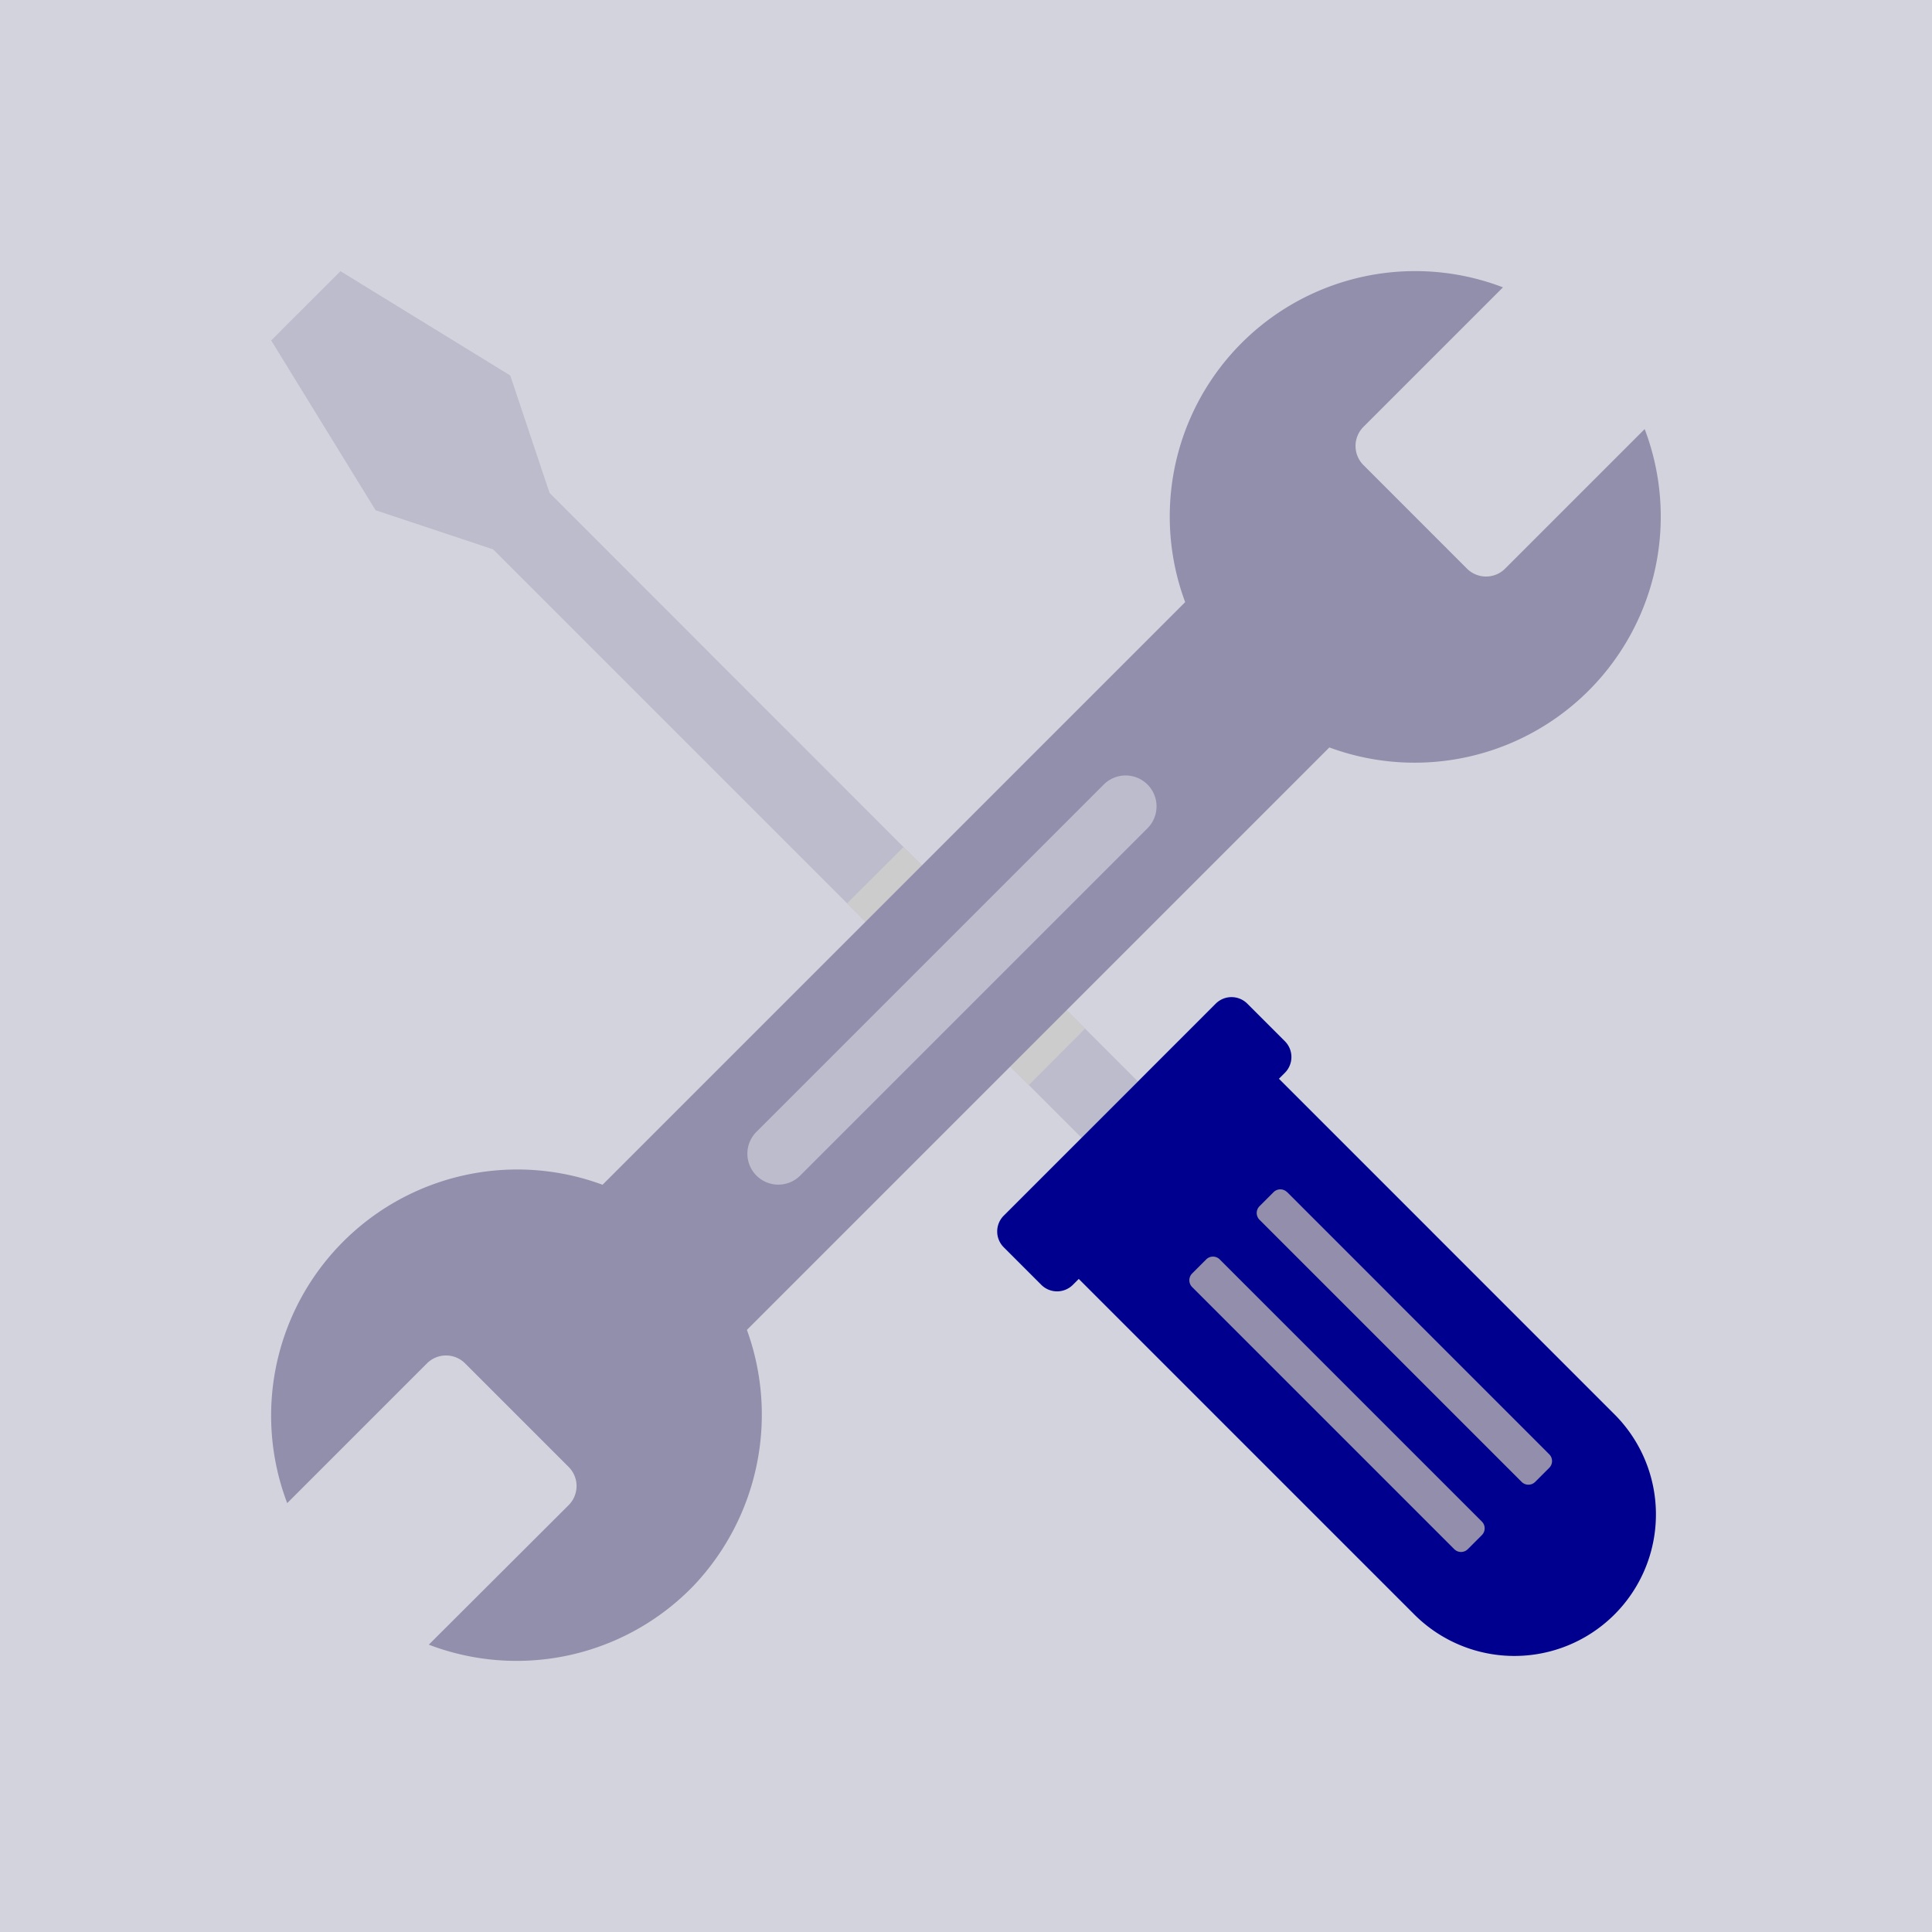
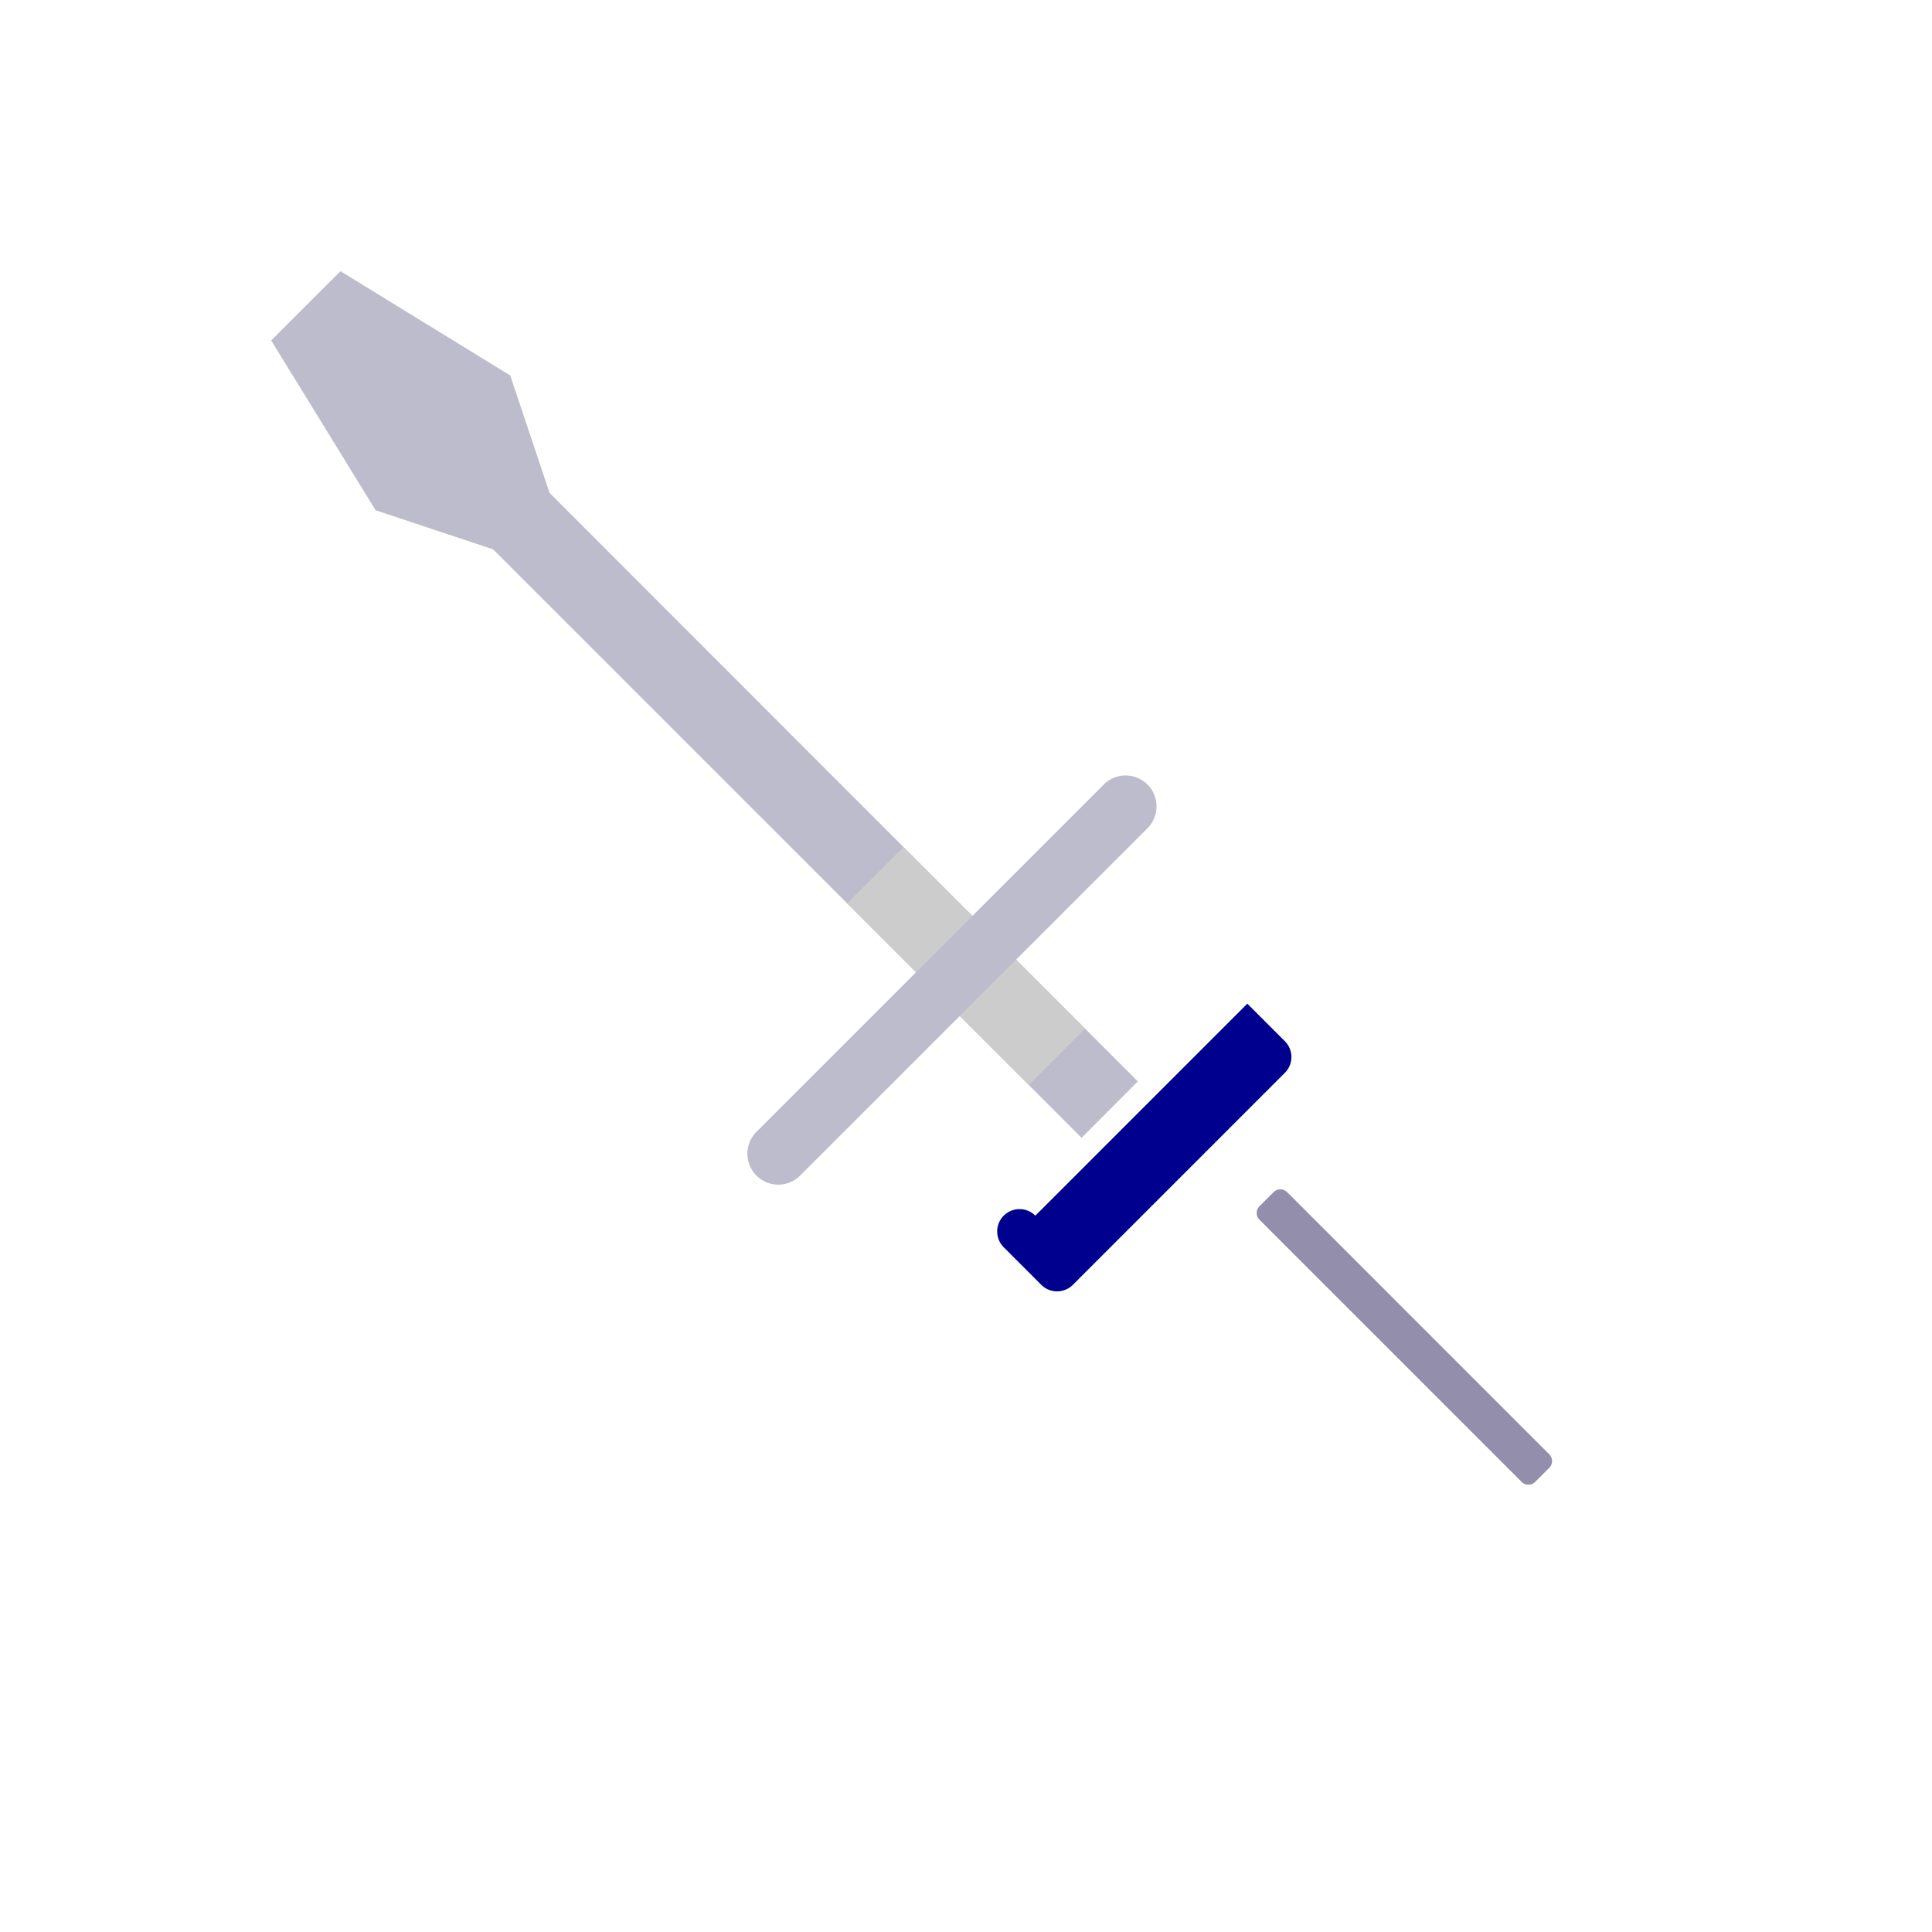
<svg xmlns="http://www.w3.org/2000/svg" width="111" height="111" viewBox="0 0 111 111">
  <defs>
    <clipPath id="clip-path">
      <rect id="Rectangle_3989" data-name="Rectangle 3989" width="79.847" height="79.842" fill="none" />
    </clipPath>
  </defs>
  <g id="Group_10077" data-name="Group 10077" transform="translate(-2504 50)">
    <g id="Group_10076" data-name="Group 10076">
      <g id="Group_9815" data-name="Group 9815" transform="translate(1908 -5190)">
-         <rect id="Rectangle_3921" data-name="Rectangle 3921" width="111" height="111" transform="translate(596 5140)" fill="#d3d3de" />
-       </g>
+         </g>
      <g id="Group_10075" data-name="Group 10075" transform="translate(2519.576 -34.421)">
        <path id="Path_14706" data-name="Path 14706" d="M.018,3.987l6,9.756,6.75,2.246L46.579,49.8l3.232-3.244L36.349,33.095,16.012,12.746,13.754,6,4,.008Z" transform="translate(-0.014 -0.006)" fill="#bdbccc" />
        <path id="Path_14707" data-name="Path 14707" d="M181.343,178.088l-3.231,3.244-10.442-10.443,3.244-3.231Z" transform="translate(-134.579 -134.57)" fill="#ccc" />
        <g id="Group_10074" data-name="Group 10074">
          <g id="Group_10073" data-name="Group 10073" clip-path="url(#clip-path)">
-             <path id="Path_14708" data-name="Path 14708" d="M238.6,227.07l20.818,20.819a8.132,8.132,0,1,1-11.5,11.5L227.1,238.571l4.095-4.1,3.517-3.518Z" transform="translate(-182.284 -182.257)" fill="#00008f" />
-             <path id="Path_14709" data-name="Path 14709" d="M225.745,211.714l2.157,2.157a1.284,1.284,0,0,1,0,1.816l-12.179,12.18a1.284,1.284,0,0,1-1.816,0l-2.157-2.157a1.285,1.285,0,0,1,0-1.816l12.179-12.18a1.284,1.284,0,0,1,1.816,0" transform="translate(-169.658 -169.629)" fill="#00008f" />
-             <path id="Path_14710" data-name="Path 14710" d="M269.064,287.051l15.056,15.056a.55.55,0,0,1,.01.772l-.824.824a.55.55,0,0,1-.772-.01l-15.056-15.056a.553.553,0,0,1,0-.783l.814-.814a.55.55,0,0,1,.772.01" transform="translate(-214.56 -230.269)" fill="#928eac" />
+             <path id="Path_14709" data-name="Path 14709" d="M225.745,211.714l2.157,2.157a1.284,1.284,0,0,1,0,1.816l-12.179,12.18a1.284,1.284,0,0,1-1.816,0l-2.157-2.157a1.285,1.285,0,0,1,0-1.816a1.284,1.284,0,0,1,1.816,0" transform="translate(-169.658 -169.629)" fill="#00008f" />
            <path id="Path_14711" data-name="Path 14711" d="M288.675,267.439,303.731,282.5a.55.55,0,0,1,.01.772l-.824.824a.55.55,0,0,1-.772-.01l-15.056-15.056a.553.553,0,0,1,0-.783l.813-.813a.55.55,0,0,1,.772.01" transform="translate(-230.3 -214.527)" fill="#928eac" />
-             <path id="Path_14712" data-name="Path 14712" d="M24.26,75.54a14.131,14.131,0,0,1-15.2,3.373L17.1,70.89a1.551,1.551,0,0,0-.011-2.194l-5.948-5.948a1.548,1.548,0,0,0-2.183,0L.925,70.781A14.141,14.141,0,0,1,19.043,52.489L52.516,19.015A14.1,14.1,0,0,1,70.775.93L62.753,8.952a1.552,1.552,0,0,0,.011,2.194L68.7,17.084a1.551,1.551,0,0,0,2.194.011l8.022-8.022A14.14,14.14,0,0,1,60.8,27.364L27.337,60.828A14.279,14.279,0,0,1,24.26,75.54" transform="translate(0 0)" fill="#928fac" />
            <path id="Path_14713" data-name="Path 14713" d="M161.63,149.831l-19.955,19.955a1.776,1.776,0,1,1-2.513-2.512l19.955-19.955a1.776,1.776,0,0,1,2.512,2.512" transform="translate(-111.278 -117.824)" fill="#bdbccc" />
          </g>
        </g>
      </g>
    </g>
  </g>
</svg>